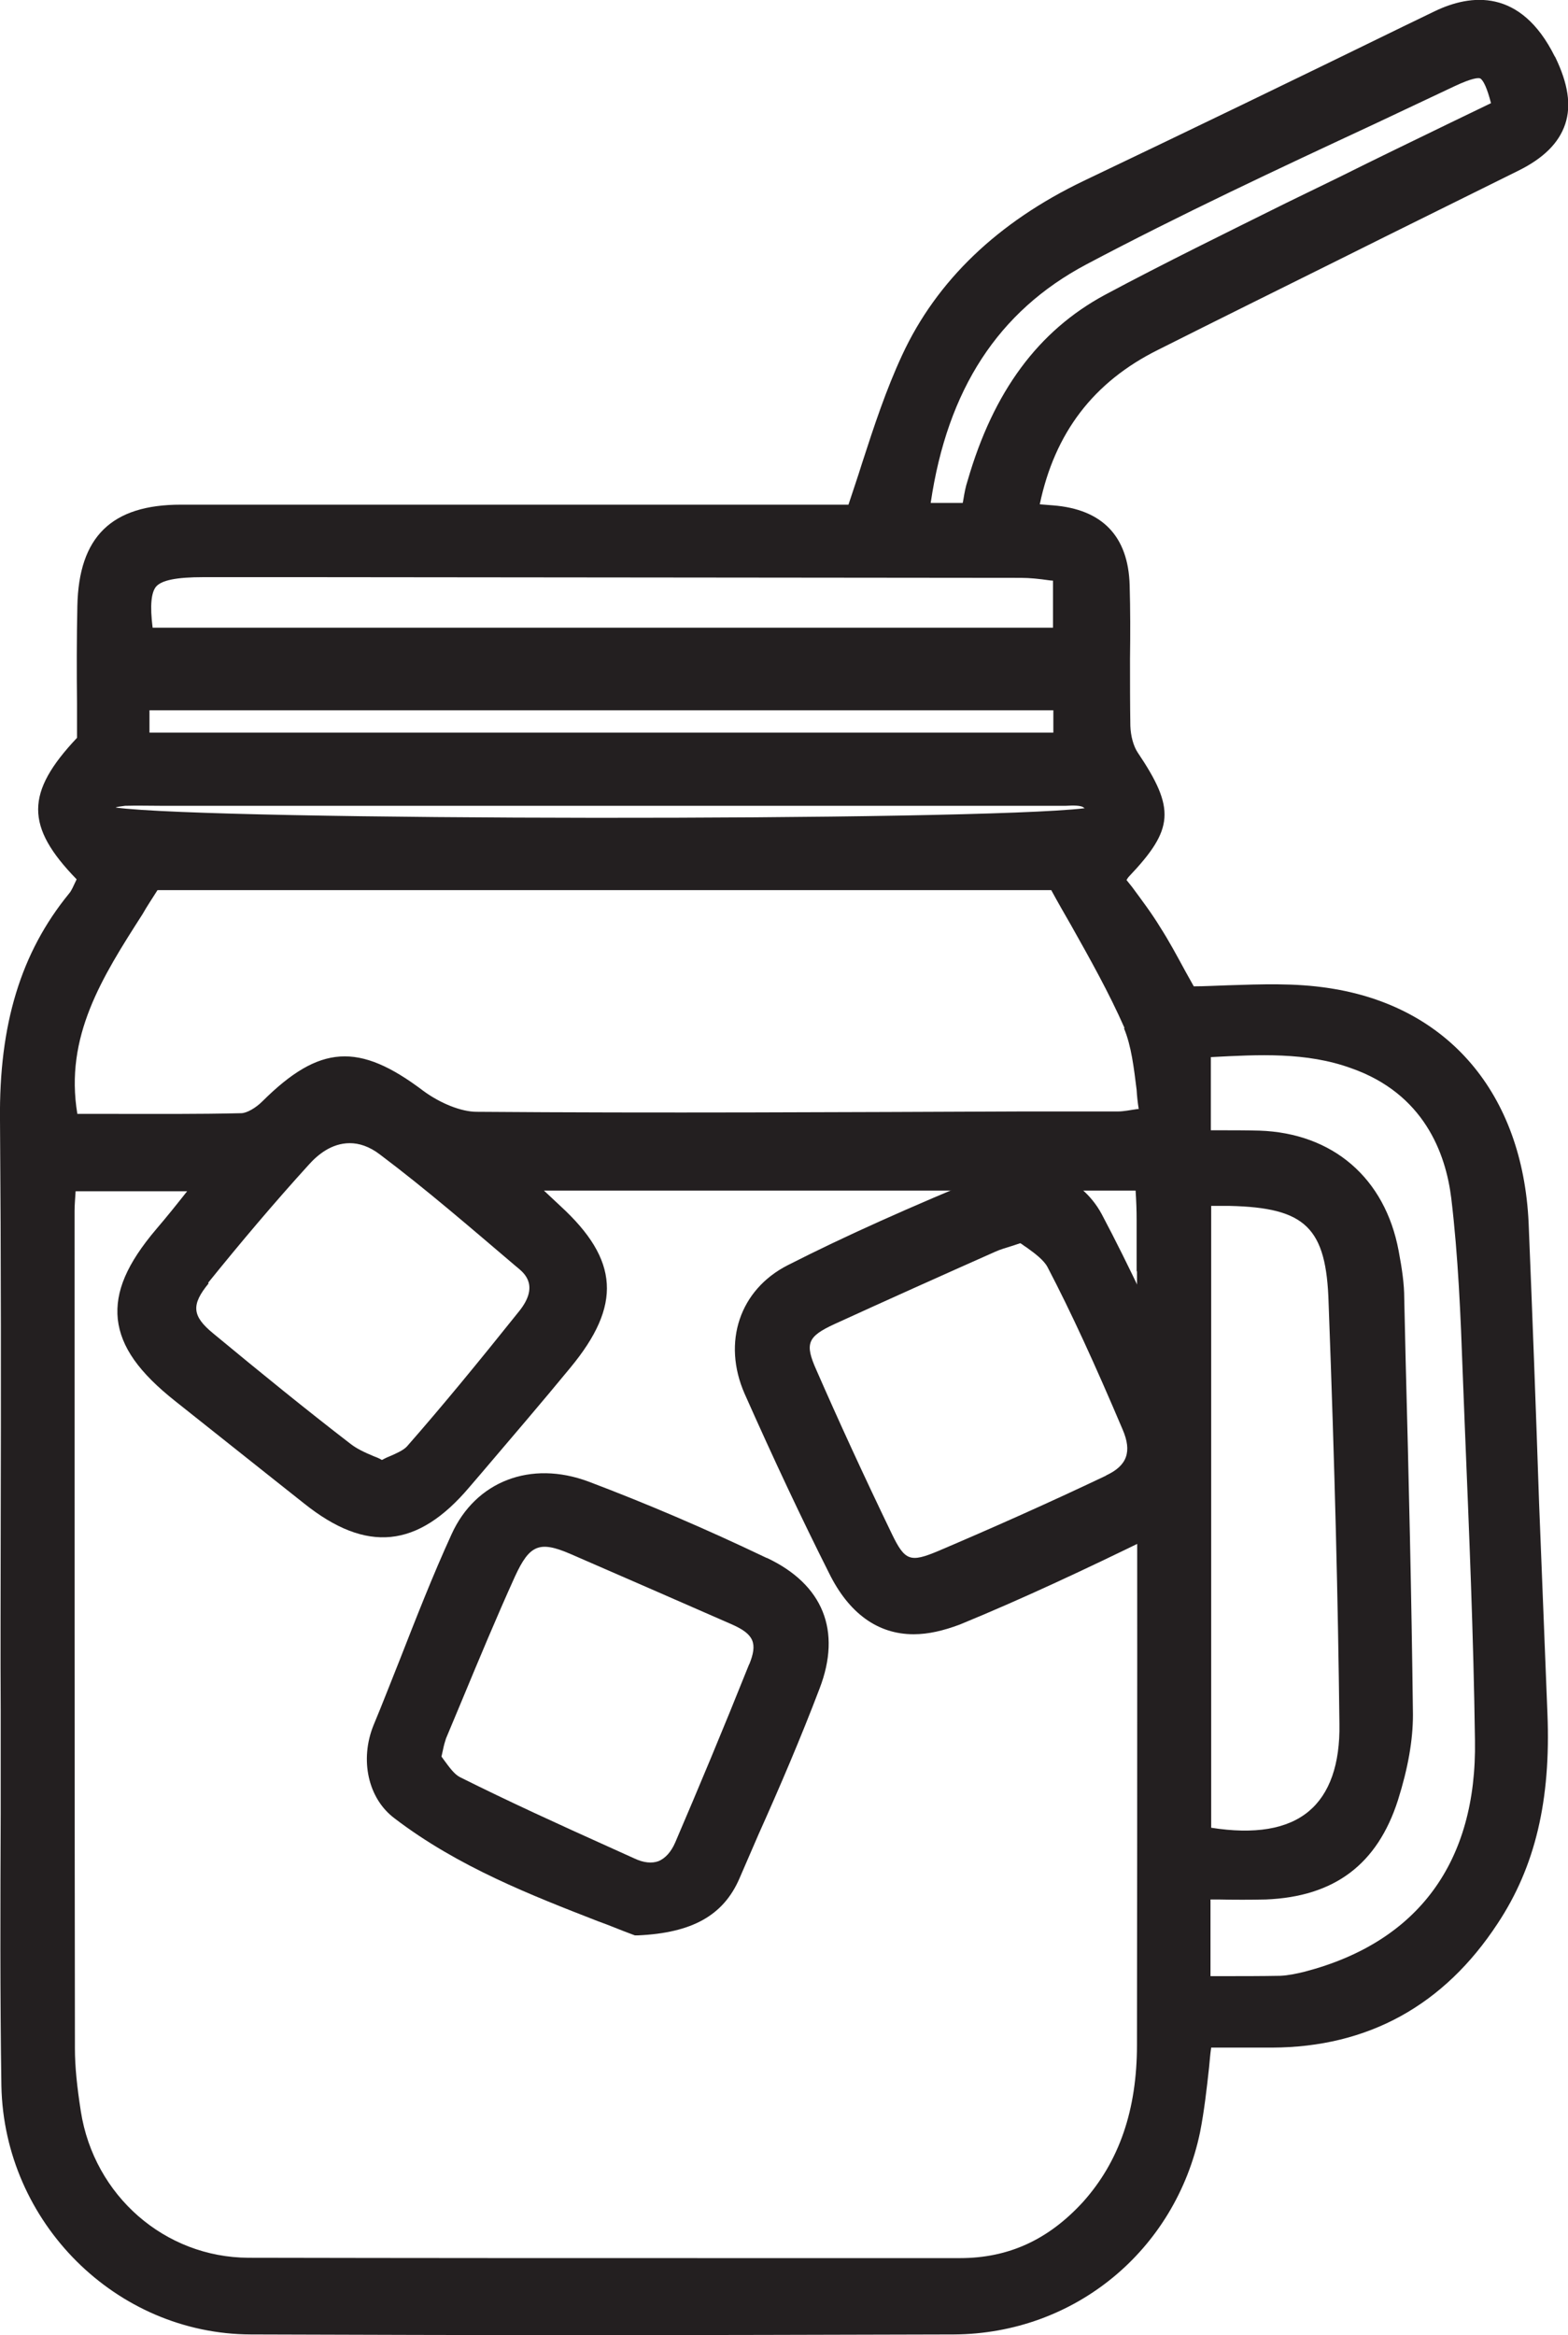
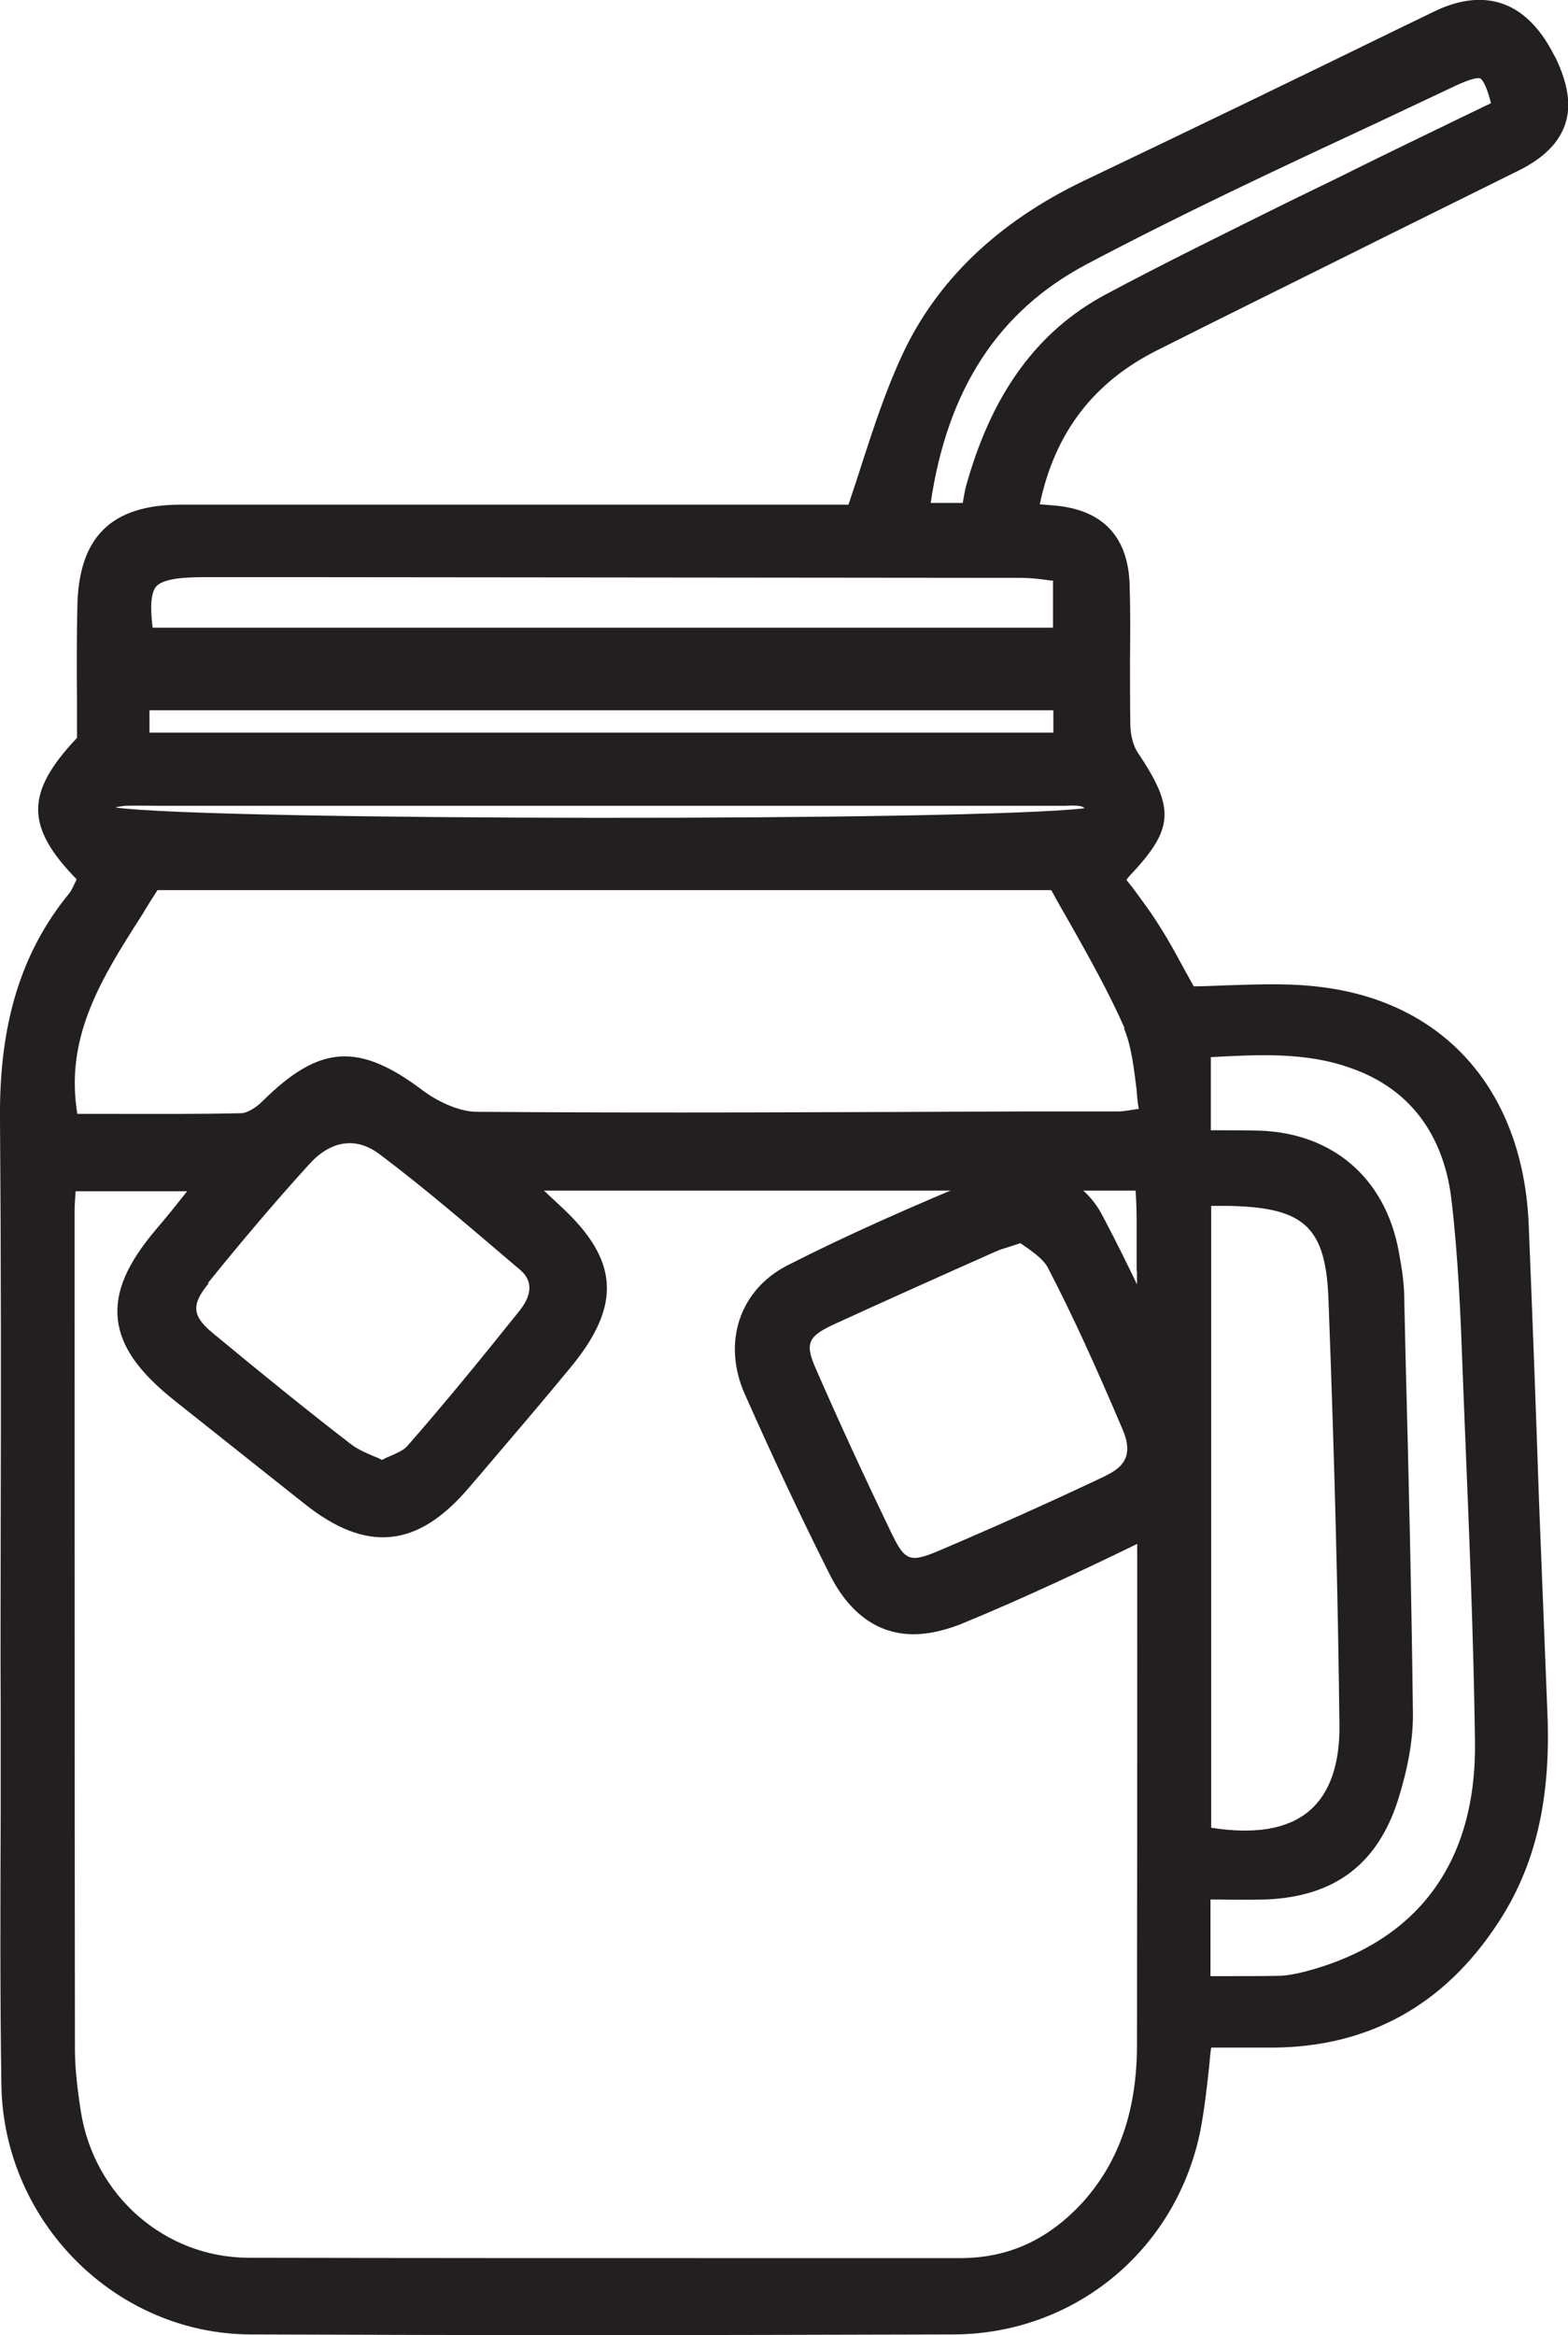
<svg xmlns="http://www.w3.org/2000/svg" viewBox="0 0 45 67" data-name="Layer 1" id="Layer_1">
  <defs>
    <style>
      .cls-1 {
        fill: #231f20;
      }
    </style>
  </defs>
  <path d="M44.62,1.62c-.98-1.97-2.42-1.79-3.44-1.3l-.93.45c-3.05,1.49-6.09,2.96-9.15,4.42-2.46,1.18-4.22,2.86-5.21,5-.46.99-.8,2.02-1.15,3.1-.12.39-.26.79-.39,1.19H5.19c-1.99,0-2.93.92-2.97,2.91-.02.94-.02,1.87-.01,2.77v1.01c-1.48,1.57-1.49,2.54-.01,4.06-.01.01-.01.02-.01.02-.08.16-.13.3-.21.39C.6,27.33-.03,29.39,0,32.13c.03,3.91.03,7.89.02,11.73,0,1.74-.01,3.46,0,5.2v2.99c-.01,2.56-.02,5.2.02,7.8.08,3.92,3.29,7.12,7.16,7.13,3.11.01,6.25.02,9.44.02,3.48,0,7.05-.01,10.74-.02,3.45-.02,6.35-2.4,7.06-5.8.12-.61.19-1.23.26-1.87.02-.19.03-.37.06-.56h1.75c2.75-.01,4.93-1.21,6.47-3.56,1.08-1.63,1.53-3.54,1.43-6.02-.08-2.02-.16-4.04-.24-6.05-.09-2.68-.19-5.35-.3-8.03-.17-3.71-2.31-6.23-5.74-6.74-.97-.15-1.94-.11-2.89-.08-.34.01-.66.03-.98.03l-.24-.43c-.25-.46-.47-.87-.72-1.26-.25-.41-.53-.78-.81-1.16l-.16-.2s.04-.07.07-.1c1.29-1.36,1.34-1.94.25-3.56-.12-.18-.2-.47-.21-.76-.01-.64-.01-1.28-.01-1.93.01-.7.01-1.4-.01-2.11-.04-1.41-.79-2.18-2.2-2.29l-.38-.03c.43-2.05,1.54-3.51,3.39-4.43,1.75-.88,3.51-1.75,5.26-2.62,1.7-.85,3.39-1.68,5.08-2.52.73-.36,1.17-.8,1.35-1.34.18-.54.08-1.17-.29-1.93ZM34.72,54.5h.24c.46.01.92.01,1.37,0,1.97-.08,3.2-1.01,3.79-2.85.29-.92.43-1.72.43-2.45-.04-3.4-.12-6.8-.21-10.2l-.04-1.76c0-.39-.06-.82-.16-1.35-.39-2.09-1.89-3.38-4-3.45-.39-.01-.79-.01-1.2-.01h-.19s0-2.1,0-2.1h.02c1.34-.07,2.72-.15,4.01.32,2.08.73,2.71,2.43,2.87,3.73.2,1.67.27,3.39.33,5.06l.06,1.52c.12,2.94.25,5.99.29,8.97.06,3.49-1.63,5.79-4.88,6.64-.24.06-.48.11-.71.12-.55.01-1.1.01-1.69.01h-.31v-2.21ZM34.76,52.44v-17.84h.53c2.18.05,2.78.62,2.84,2.8.18,4.82.27,8.54.31,12.06.02,1.16-.28,2.01-.88,2.51-.61.51-1.55.67-2.81.47ZM32.63,36.46c.01,7.41.01,14.8,0,22.21,0,1.87-.51,3.35-1.55,4.51-.99,1.08-2.13,1.61-3.53,1.61h-6.34c-4.69,0-9.38,0-14.08-.01-2.4-.01-4.43-1.78-4.81-4.2-.11-.71-.17-1.28-.17-1.81-.01-8.01-.01-16.02-.01-24.03,0-.18.02-.37.03-.56h3.2c-.3.38-.58.73-.88,1.08-.85,1-1.19,1.8-1.11,2.59.09.8.61,1.53,1.66,2.36.96.76,1.91,1.52,2.87,2.28l.82.65c1.79,1.43,3.26,1.28,4.74-.47l.36-.42c.85-1,1.71-2,2.54-3.01,1.48-1.79,1.4-3.09-.29-4.64-.16-.15-.31-.29-.47-.44h16.98c.02.29.03.56.03.85v1.48ZM5.97,36.81c.92-1.14,1.89-2.29,2.89-3.39.25-.28.65-.62,1.18-.62.26,0,.56.09.87.33,1.33,1,2.61,2.11,3.87,3.18l.12.1c.16.14.57.5,0,1.21-1.16,1.45-2.21,2.73-3.22,3.88-.1.11-.3.2-.51.29-.08.03-.15.07-.21.1-.08-.05-.16-.08-.24-.11-.26-.11-.48-.21-.67-.36-1.26-.97-2.54-2.01-3.93-3.16-.61-.5-.64-.82-.13-1.44ZM32.26,29.51c.21.51.28,1.12.36,1.76.01.18.03.36.06.55h-.03c-.22.03-.39.07-.57.07h-2.76c-5.12.02-10.43.05-15.64.01-.44,0-1.04-.24-1.53-.6-1.85-1.4-2.98-1.33-4.62.3-.19.19-.45.34-.61.34-1.25.03-2.49.02-3.74.02h-.96c-.37-2.22.71-3.92,1.87-5.73.13-.23.28-.45.43-.69h25.65c.19.35.38.68.57,1.01.54.96,1.09,1.94,1.53,2.94ZM30.59,23.12c.19-.01.45-.02.52.06,0,0,.01,0,.02.01-3.18.38-25.01.36-27.81-.02.03-.02.12-.03.27-.05.35-.01.69,0,1.02,0h25.98ZM30.24,21.02H4.29v-.64h25.94v.64ZM30.11,16.65s.07.01.11.01v1.35H4.38c-.08-.64-.04-1.01.1-1.18.16-.18.57-.27,1.36-.27h2.93c6.84.01,13.69.01,20.53.02.26,0,.53.03.81.07ZM41.63,3.52c-1.07.52-2.13,1.03-3.19,1.56l-1.52.74c-1.71.85-3.49,1.72-5.21,2.64-1.91,1.03-3.2,2.77-3.94,5.33-.06.18-.09.35-.12.53l-.02.11h-.92c.48-3.26,1.94-5.5,4.46-6.84,2.7-1.43,5.52-2.75,8.25-4.02l2.31-1.09c.53-.25.7-.25.75-.23.09.05.2.28.31.71l-1.16.56Z" class="cls-1" />
-   <path d="M34.49,41.31c0-.2,0-.46-.11-.72l-.54-1.15c-.7-1.52-1.42-3.09-2.22-4.6-.61-1.14-2.01-1.65-3.19-1.16-2.31.95-4.17,1.78-5.82,2.62-1.38.7-1.89,2.21-1.24,3.69.84,1.89,1.63,3.57,2.42,5.14.57,1.16,1.4,1.76,2.43,1.76.42,0,.85-.1,1.33-.28,1.85-.76,3.67-1.62,5.37-2.45,1.04-.51,1.6-1.43,1.6-2.67v-.05s-.01-.08-.01-.12ZM31.74,42.34c-1.64.78-3.26,1.5-4.81,2.16-.81.34-.96.29-1.34-.5-.82-1.7-1.53-3.25-2.16-4.69-.34-.76-.26-.96.52-1.32,1.53-.7,3.07-1.39,4.6-2.07.15-.07.3-.11.52-.18l.21-.07c.06.03.11.08.18.12.25.18.49.36.6.56.69,1.32,1.37,2.81,2.16,4.67.27.63.13,1.03-.47,1.31Z" class="cls-1" />
-   <path d="M22,44.7c-1.8-.86-3.47-1.57-5.11-2.19-1.66-.62-3.24-.01-3.93,1.51-.54,1.18-1.02,2.41-1.49,3.61-.25.62-.49,1.25-.75,1.87-.4.99-.16,2.1.6,2.67,1.83,1.4,3.96,2.22,5.83,2.95.34.12.66.26.99.38l.08.03h.09c1.55-.07,2.45-.57,2.91-1.63l.55-1.27c.61-1.36,1.21-2.76,1.75-4.18.64-1.66.1-2.99-1.51-3.75ZM21.5,47.75c-.76,1.9-1.46,3.57-2.12,5.11-.12.28-.29.46-.48.54-.19.07-.43.05-.7-.08l-.73-.33c-1.4-.63-2.87-1.3-4.27-2-.16-.08-.31-.29-.45-.48-.02-.03-.06-.08-.08-.11l.04-.18c.03-.15.06-.25.09-.34l.46-1.1c.49-1.18.99-2.38,1.52-3.55.42-.91.7-1.03,1.6-.64,1.54.67,3.08,1.34,4.63,2.02.63.28.74.54.49,1.15Z" class="cls-1" />
+   <path d="M34.49,41.31c0-.2,0-.46-.11-.72l-.54-1.15c-.7-1.52-1.42-3.09-2.22-4.6-.61-1.14-2.01-1.65-3.19-1.16-2.31.95-4.17,1.78-5.82,2.62-1.38.7-1.89,2.21-1.24,3.69.84,1.89,1.63,3.57,2.42,5.14.57,1.16,1.4,1.76,2.43,1.76.42,0,.85-.1,1.33-.28,1.85-.76,3.67-1.62,5.37-2.45,1.04-.51,1.6-1.43,1.6-2.67v-.05s-.01-.08-.01-.12M31.74,42.34c-1.64.78-3.26,1.5-4.81,2.16-.81.34-.96.29-1.34-.5-.82-1.7-1.53-3.25-2.16-4.69-.34-.76-.26-.96.52-1.32,1.53-.7,3.07-1.39,4.6-2.07.15-.07.3-.11.52-.18l.21-.07c.06.03.11.08.18.12.25.18.49.36.6.56.69,1.32,1.37,2.81,2.16,4.67.27.63.13,1.03-.47,1.31Z" class="cls-1" />
</svg>